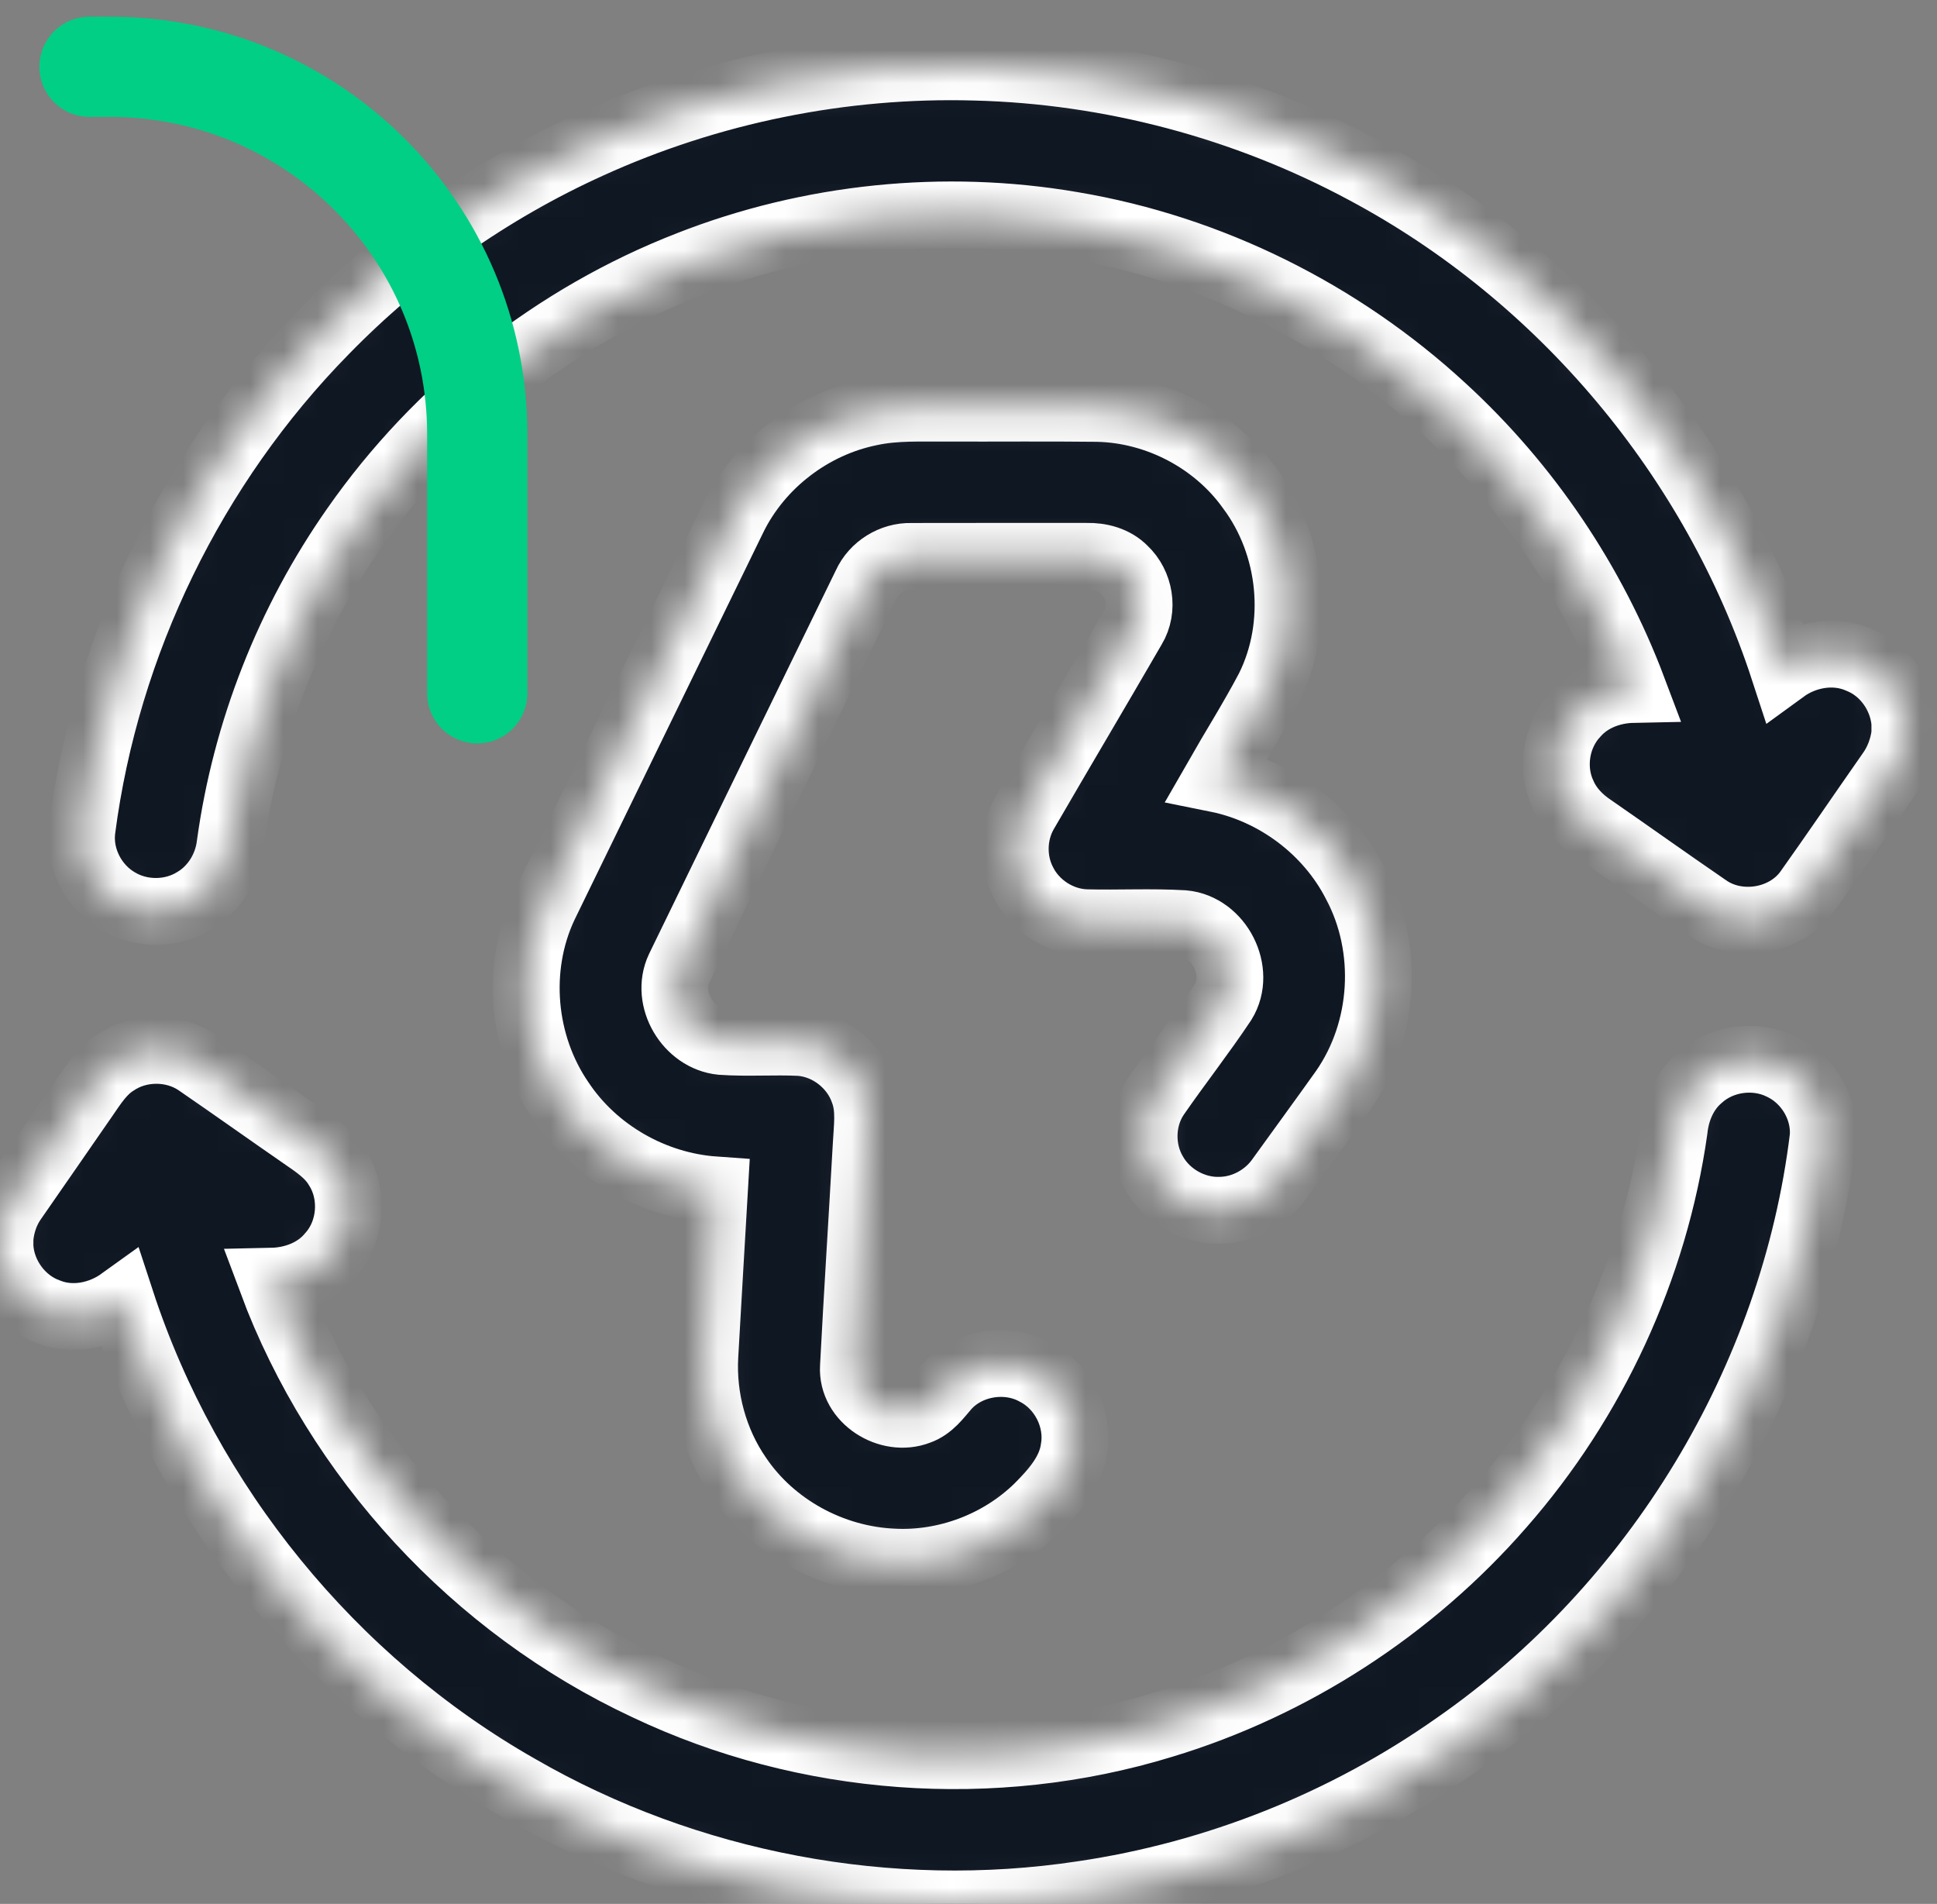
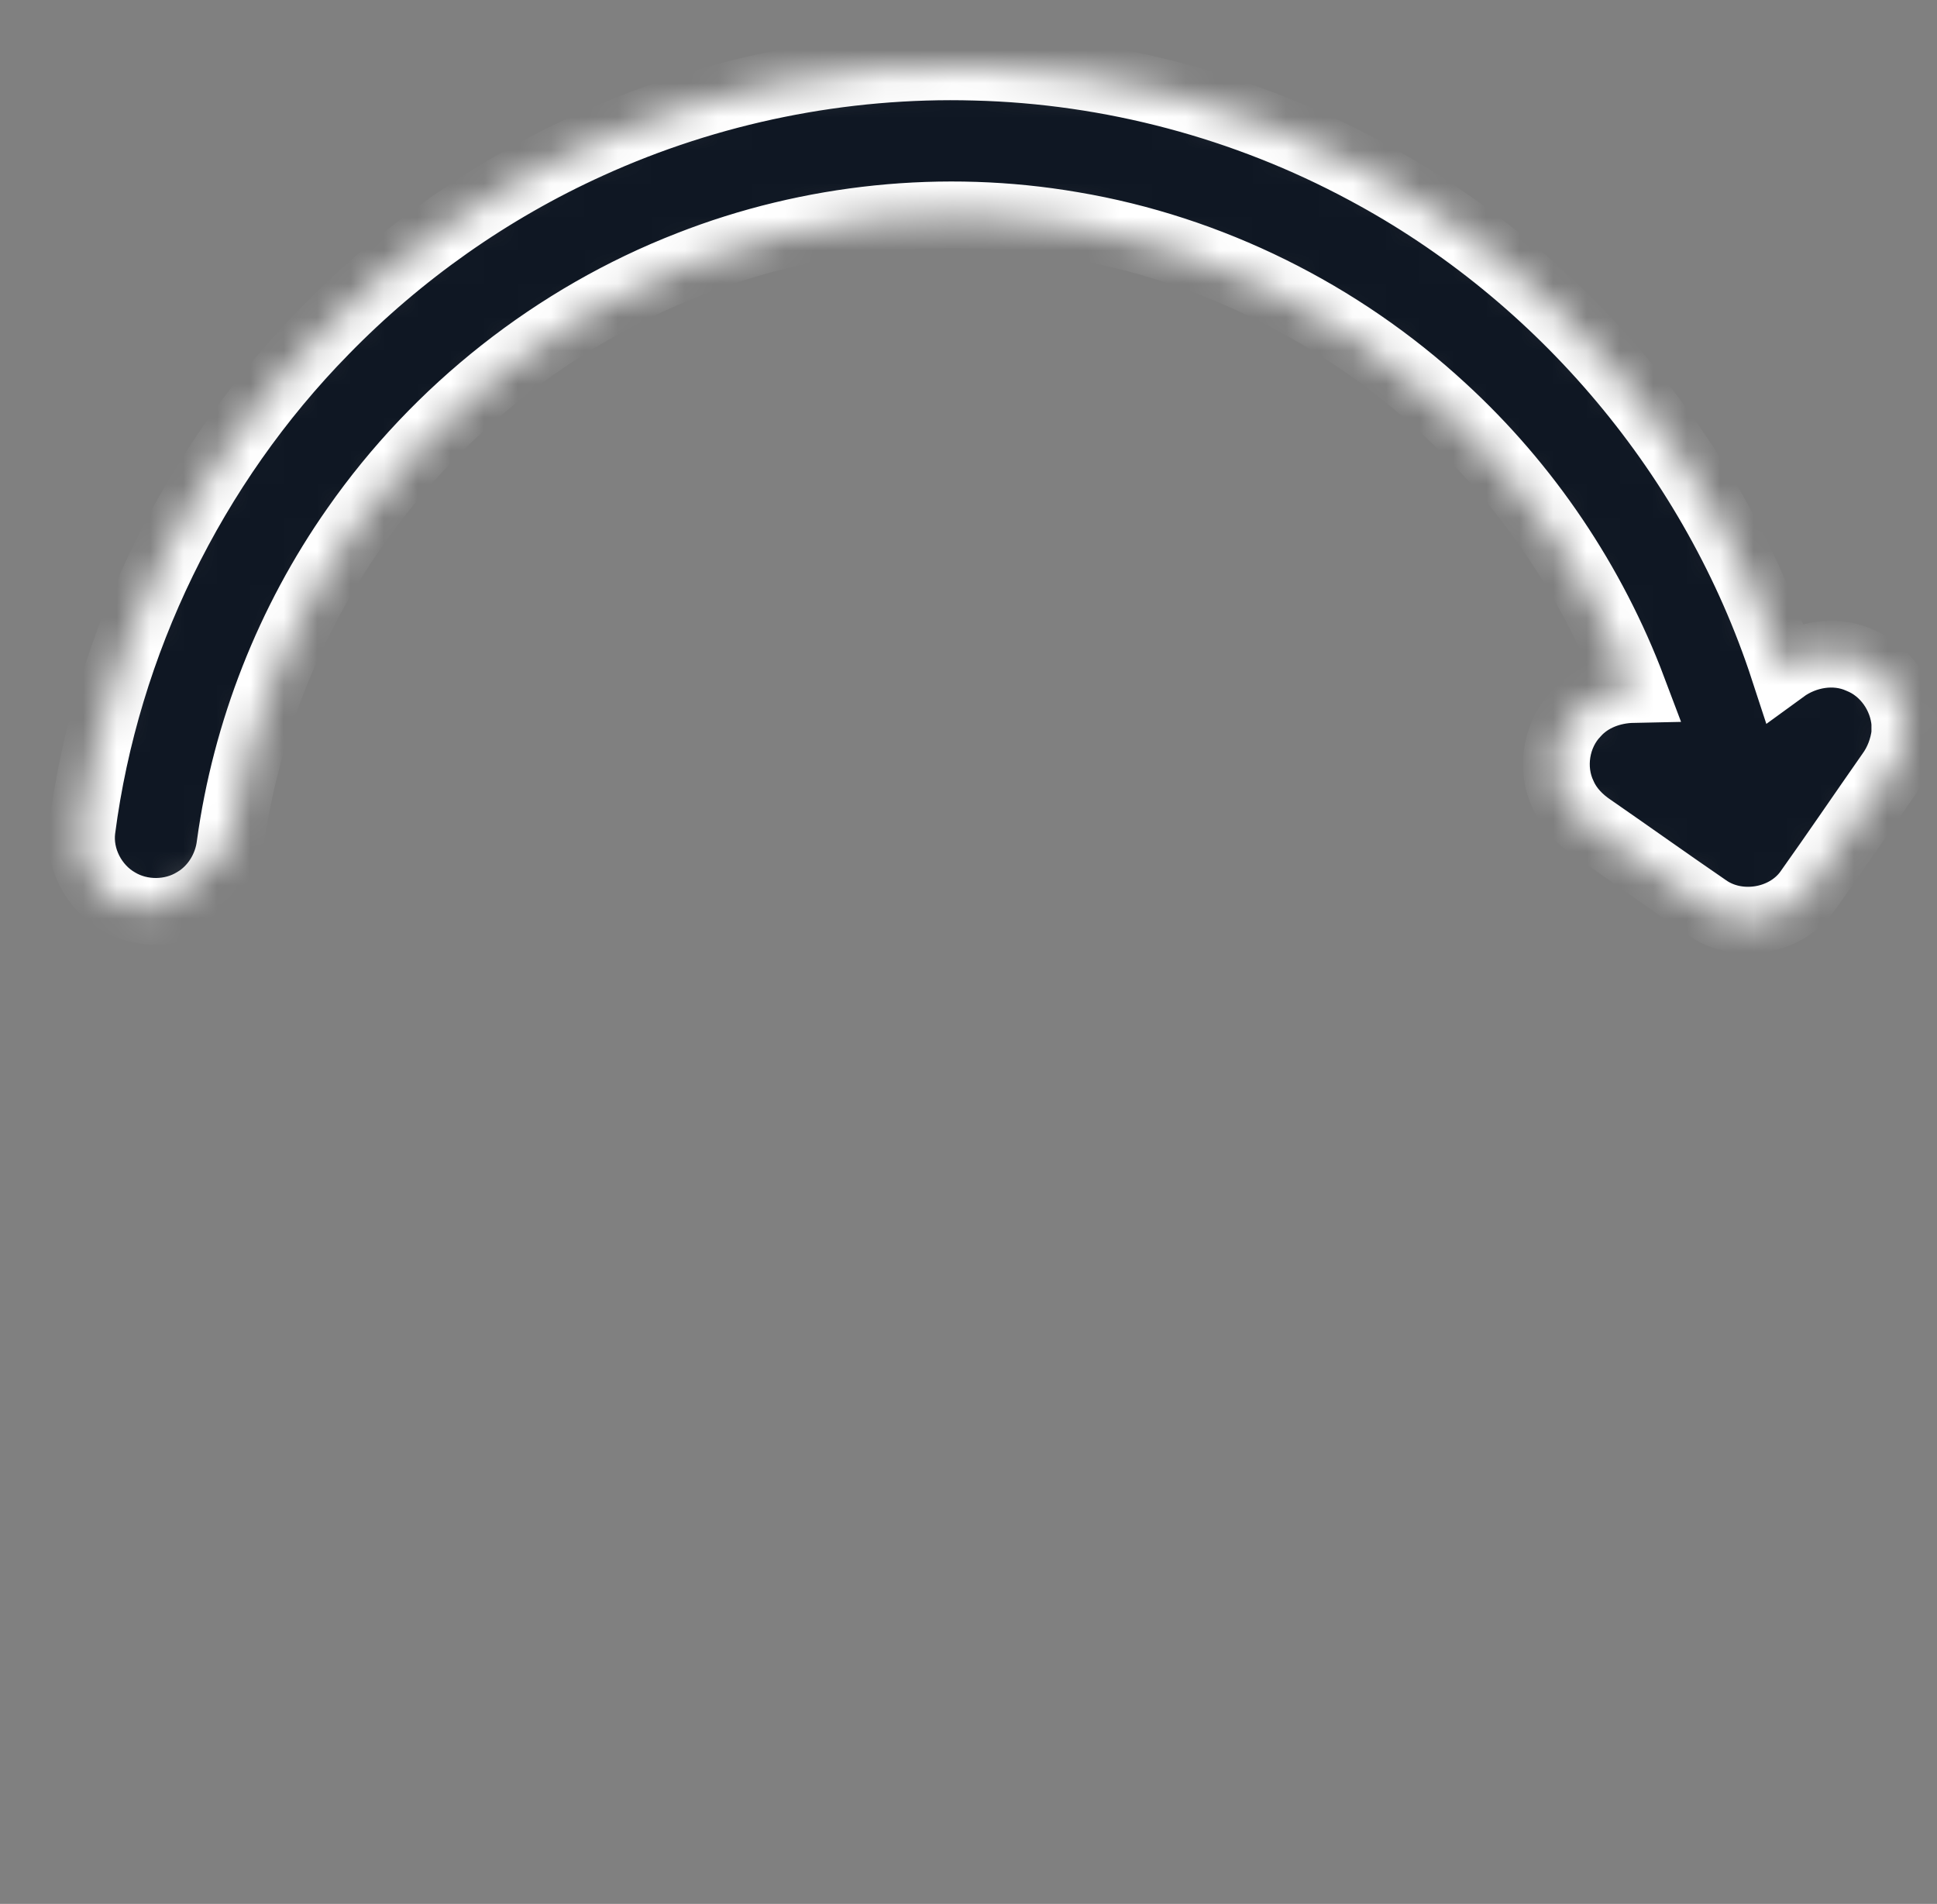
<svg xmlns="http://www.w3.org/2000/svg" width="58" height="57" viewBox="0 0 58 57" fill="none">
  <rect x="0" y="0" width="58" height="57" fill="#808080" stroke="none" />
  <g id="Group 51">
    <g id="#000000ff">
      <g id="Vector">
        <mask id="path-1-inside-1_0_459" fill="white">
-           <path d="M17.639 4.349C21.244 2.707 25.229 1.899 29.191 2.01C33.255 2.111 37.288 3.185 40.864 5.107C46.762 8.251 51.345 13.721 53.413 20.053C54.056 19.584 54.939 19.43 55.678 19.76C56.444 20.067 56.971 20.829 57.037 21.642V21.974C56.985 22.399 56.831 22.807 56.578 23.153C55.753 24.331 54.945 25.523 54.111 26.694C53.439 27.605 52.04 27.826 51.114 27.174C49.957 26.381 48.815 25.566 47.662 24.768C47.3 24.525 46.985 24.201 46.808 23.801C46.427 23.009 46.587 22 47.196 21.366C47.625 20.887 48.267 20.654 48.902 20.641C47.696 17.441 45.734 14.526 43.208 12.21C40.139 9.377 36.24 7.434 32.11 6.74C28.271 6.08 24.256 6.493 20.632 7.914C16.612 9.477 13.088 12.261 10.625 15.787C8.647 18.602 7.357 21.89 6.888 25.294C6.808 25.974 6.415 26.617 5.817 26.967C5.138 27.386 4.227 27.392 3.54 26.983C2.8 26.559 2.347 25.683 2.455 24.835C3.182 19.256 5.773 13.937 9.722 9.912C11.984 7.591 14.681 5.69 17.639 4.349Z" />
+           <path d="M17.639 4.349C21.244 2.707 25.229 1.899 29.191 2.01C33.255 2.111 37.288 3.185 40.864 5.107C46.762 8.251 51.345 13.721 53.413 20.053C54.056 19.584 54.939 19.43 55.678 19.76C56.444 20.067 56.971 20.829 57.037 21.642V21.974C56.985 22.399 56.831 22.807 56.578 23.153C55.753 24.331 54.945 25.523 54.111 26.694C53.439 27.605 52.04 27.826 51.114 27.174C49.957 26.381 48.815 25.566 47.662 24.768C47.3 24.525 46.985 24.201 46.808 23.801C46.427 23.009 46.587 22 47.196 21.366C47.625 20.887 48.267 20.654 48.902 20.641C47.696 17.441 45.734 14.526 43.208 12.21C40.139 9.377 36.24 7.434 32.11 6.74C28.271 6.08 24.256 6.493 20.632 7.914C16.612 9.477 13.088 12.261 10.625 15.787C8.647 18.602 7.357 21.89 6.888 25.294C5.138 27.386 4.227 27.392 3.54 26.983C2.8 26.559 2.347 25.683 2.455 24.835C3.182 19.256 5.773 13.937 9.722 9.912C11.984 7.591 14.681 5.69 17.639 4.349Z" />
        </mask>
        <path d="M17.639 4.349C21.244 2.707 25.229 1.899 29.191 2.01C33.255 2.111 37.288 3.185 40.864 5.107C46.762 8.251 51.345 13.721 53.413 20.053C54.056 19.584 54.939 19.43 55.678 19.76C56.444 20.067 56.971 20.829 57.037 21.642V21.974C56.985 22.399 56.831 22.807 56.578 23.153C55.753 24.331 54.945 25.523 54.111 26.694C53.439 27.605 52.04 27.826 51.114 27.174C49.957 26.381 48.815 25.566 47.662 24.768C47.3 24.525 46.985 24.201 46.808 23.801C46.427 23.009 46.587 22 47.196 21.366C47.625 20.887 48.267 20.654 48.902 20.641C47.696 17.441 45.734 14.526 43.208 12.21C40.139 9.377 36.24 7.434 32.11 6.74C28.271 6.08 24.256 6.493 20.632 7.914C16.612 9.477 13.088 12.261 10.625 15.787C8.647 18.602 7.357 21.89 6.888 25.294C6.808 25.974 6.415 26.617 5.817 26.967C5.138 27.386 4.227 27.392 3.54 26.983C2.8 26.559 2.347 25.683 2.455 24.835C3.182 19.256 5.773 13.937 9.722 9.912C11.984 7.591 14.681 5.69 17.639 4.349Z" fill="#0F1723" stroke="white" stroke-width="2" mask="url(#path-1-inside-1_0_459)" />
      </g>
      <g id="Vector_2">
        <mask id="path-2-inside-2_0_459" fill="white">
          <path d="M26.054 12.347C26.829 12.179 27.625 12.227 28.412 12.22C29.893 12.224 31.376 12.21 32.859 12.227C34.648 12.263 36.391 13.175 37.429 14.627C38.698 16.324 38.939 18.717 37.989 20.616C37.505 21.535 36.948 22.415 36.432 23.317C38.2 23.673 39.774 24.856 40.593 26.457C41.618 28.377 41.474 30.84 40.231 32.628C39.602 33.514 38.958 34.389 38.324 35.271C37.924 35.847 37.245 36.221 36.54 36.233C35.742 36.262 34.951 35.817 34.556 35.125C34.139 34.42 34.16 33.483 34.622 32.806C35.276 31.861 35.988 30.955 36.625 29.998C37.187 29.087 36.507 27.748 35.439 27.652C34.473 27.595 33.502 27.649 32.536 27.625C31.746 27.606 30.995 27.122 30.643 26.421C30.304 25.775 30.321 24.963 30.683 24.331C31.757 22.479 32.851 20.638 33.924 18.785C34.256 18.236 34.126 17.49 33.664 17.055C33.373 16.756 32.946 16.645 32.538 16.656C30.788 16.657 29.038 16.653 27.288 16.658C26.72 16.642 26.167 16.983 25.934 17.499C24.067 21.331 22.197 25.16 20.335 28.994C19.907 29.907 20.606 31.084 21.605 31.18C22.385 31.234 23.169 31.173 23.95 31.21C24.809 31.271 25.59 31.884 25.862 32.696C26.05 33.207 25.962 33.757 25.936 34.287C25.812 36.499 25.669 38.711 25.554 40.923C25.495 41.895 26.622 42.593 27.497 42.255C27.867 42.129 28.095 41.802 28.339 41.521C28.993 40.793 30.155 40.608 31.009 41.083C31.826 41.504 32.312 42.466 32.159 43.37C32.064 44.082 31.562 44.641 31.073 45.131C29.936 46.239 28.327 46.85 26.737 46.764C24.907 46.683 23.131 45.719 22.108 44.201C21.386 43.153 21.036 41.863 21.106 40.595C21.197 38.937 21.3 37.28 21.395 35.623C19.559 35.493 17.81 34.494 16.793 32.964C15.63 31.274 15.422 28.977 16.295 27.118C18.181 23.248 20.063 19.379 21.952 15.511C22.734 13.902 24.297 12.704 26.054 12.347Z" />
        </mask>
-         <path d="M26.054 12.347C26.829 12.179 27.625 12.227 28.412 12.22C29.893 12.224 31.376 12.21 32.859 12.227C34.648 12.263 36.391 13.175 37.429 14.627C38.698 16.324 38.939 18.717 37.989 20.616C37.505 21.535 36.948 22.415 36.432 23.317C38.2 23.673 39.774 24.856 40.593 26.457C41.618 28.377 41.474 30.84 40.231 32.628C39.602 33.514 38.958 34.389 38.324 35.271C37.924 35.847 37.245 36.221 36.54 36.233C35.742 36.262 34.951 35.817 34.556 35.125C34.139 34.42 34.16 33.483 34.622 32.806C35.276 31.861 35.988 30.955 36.625 29.998C37.187 29.087 36.507 27.748 35.439 27.652C34.473 27.595 33.502 27.649 32.536 27.625C31.746 27.606 30.995 27.122 30.643 26.421C30.304 25.775 30.321 24.963 30.683 24.331C31.757 22.479 32.851 20.638 33.924 18.785C34.256 18.236 34.126 17.49 33.664 17.055C33.373 16.756 32.946 16.645 32.538 16.656C30.788 16.657 29.038 16.653 27.288 16.658C26.72 16.642 26.167 16.983 25.934 17.499C24.067 21.331 22.197 25.16 20.335 28.994C19.907 29.907 20.606 31.084 21.605 31.18C22.385 31.234 23.169 31.173 23.95 31.21C24.809 31.271 25.59 31.884 25.862 32.696C26.05 33.207 25.962 33.757 25.936 34.287C25.812 36.499 25.669 38.711 25.554 40.923C25.495 41.895 26.622 42.593 27.497 42.255C27.867 42.129 28.095 41.802 28.339 41.521C28.993 40.793 30.155 40.608 31.009 41.083C31.826 41.504 32.312 42.466 32.159 43.37C32.064 44.082 31.562 44.641 31.073 45.131C29.936 46.239 28.327 46.85 26.737 46.764C24.907 46.683 23.131 45.719 22.108 44.201C21.386 43.153 21.036 41.863 21.106 40.595C21.197 38.937 21.3 37.28 21.395 35.623C19.559 35.493 17.81 34.494 16.793 32.964C15.63 31.274 15.422 28.977 16.295 27.118C18.181 23.248 20.063 19.379 21.952 15.511C22.734 13.902 24.297 12.704 26.054 12.347Z" fill="#0F1723" stroke="white" stroke-width="2" mask="url(#path-2-inside-2_0_459)" />
      </g>
      <g id="Vector_3">
        <mask id="path-3-inside-3_0_459" fill="white">
          <path d="M3.444 31.82C4.167 31.324 5.188 31.321 5.913 31.816C6.968 32.54 8.01 33.283 9.062 34.01C9.45 34.278 9.861 34.546 10.104 34.962C10.611 35.757 10.525 36.869 9.894 37.573C9.467 38.09 8.796 38.343 8.135 38.357C10.109 43.651 14.221 48.108 19.357 50.504C24.129 52.774 29.752 53.188 34.808 51.639C38.718 50.458 42.269 48.147 44.947 45.077C47.714 41.926 49.544 37.968 50.131 33.821C50.192 33.233 50.439 32.65 50.9 32.263C51.55 31.679 52.552 31.544 53.337 31.931C54.131 32.302 54.658 33.178 54.59 34.051C53.705 41.303 49.596 48.084 43.579 52.261C40.276 54.585 36.419 56.124 32.418 56.713C26.641 57.589 20.581 56.445 15.527 53.526C9.935 50.346 5.618 45.038 3.624 38.944C3.006 39.389 2.173 39.559 1.452 39.275C0.634 38.986 0.05 38.186 0 37.328V37.072C0.035 36.653 0.175 36.245 0.421 35.904C1.132 34.876 1.847 33.852 2.555 32.824C2.808 32.455 3.059 32.064 3.444 31.82Z" />
        </mask>
-         <path d="M3.444 31.82C4.167 31.324 5.188 31.321 5.913 31.816C6.968 32.54 8.01 33.283 9.062 34.01C9.45 34.278 9.861 34.546 10.104 34.962C10.611 35.757 10.525 36.869 9.894 37.573C9.467 38.09 8.796 38.343 8.135 38.357C10.109 43.651 14.221 48.108 19.357 50.504C24.129 52.774 29.752 53.188 34.808 51.639C38.718 50.458 42.269 48.147 44.947 45.077C47.714 41.926 49.544 37.968 50.131 33.821C50.192 33.233 50.439 32.65 50.9 32.263C51.55 31.679 52.552 31.544 53.337 31.931C54.131 32.302 54.658 33.178 54.59 34.051C53.705 41.303 49.596 48.084 43.579 52.261C40.276 54.585 36.419 56.124 32.418 56.713C26.641 57.589 20.581 56.445 15.527 53.526C9.935 50.346 5.618 45.038 3.624 38.944C3.006 39.389 2.173 39.559 1.452 39.275C0.634 38.986 0.05 38.186 0 37.328V37.072C0.035 36.653 0.175 36.245 0.421 35.904C1.132 34.876 1.847 33.852 2.555 32.824C2.808 32.455 3.059 32.064 3.444 31.82Z" fill="#0F1723" stroke="white" stroke-width="2" mask="url(#path-3-inside-3_0_459)" />
      </g>
    </g>
-     <path id="Vector 2" d="M14.29 20.756L14.29 13.001C14.29 6.925 9.365 2 3.29 2L2.68 2" stroke="#00CF85" stroke-width="3" stroke-linecap="round" />
  </g>
</svg>